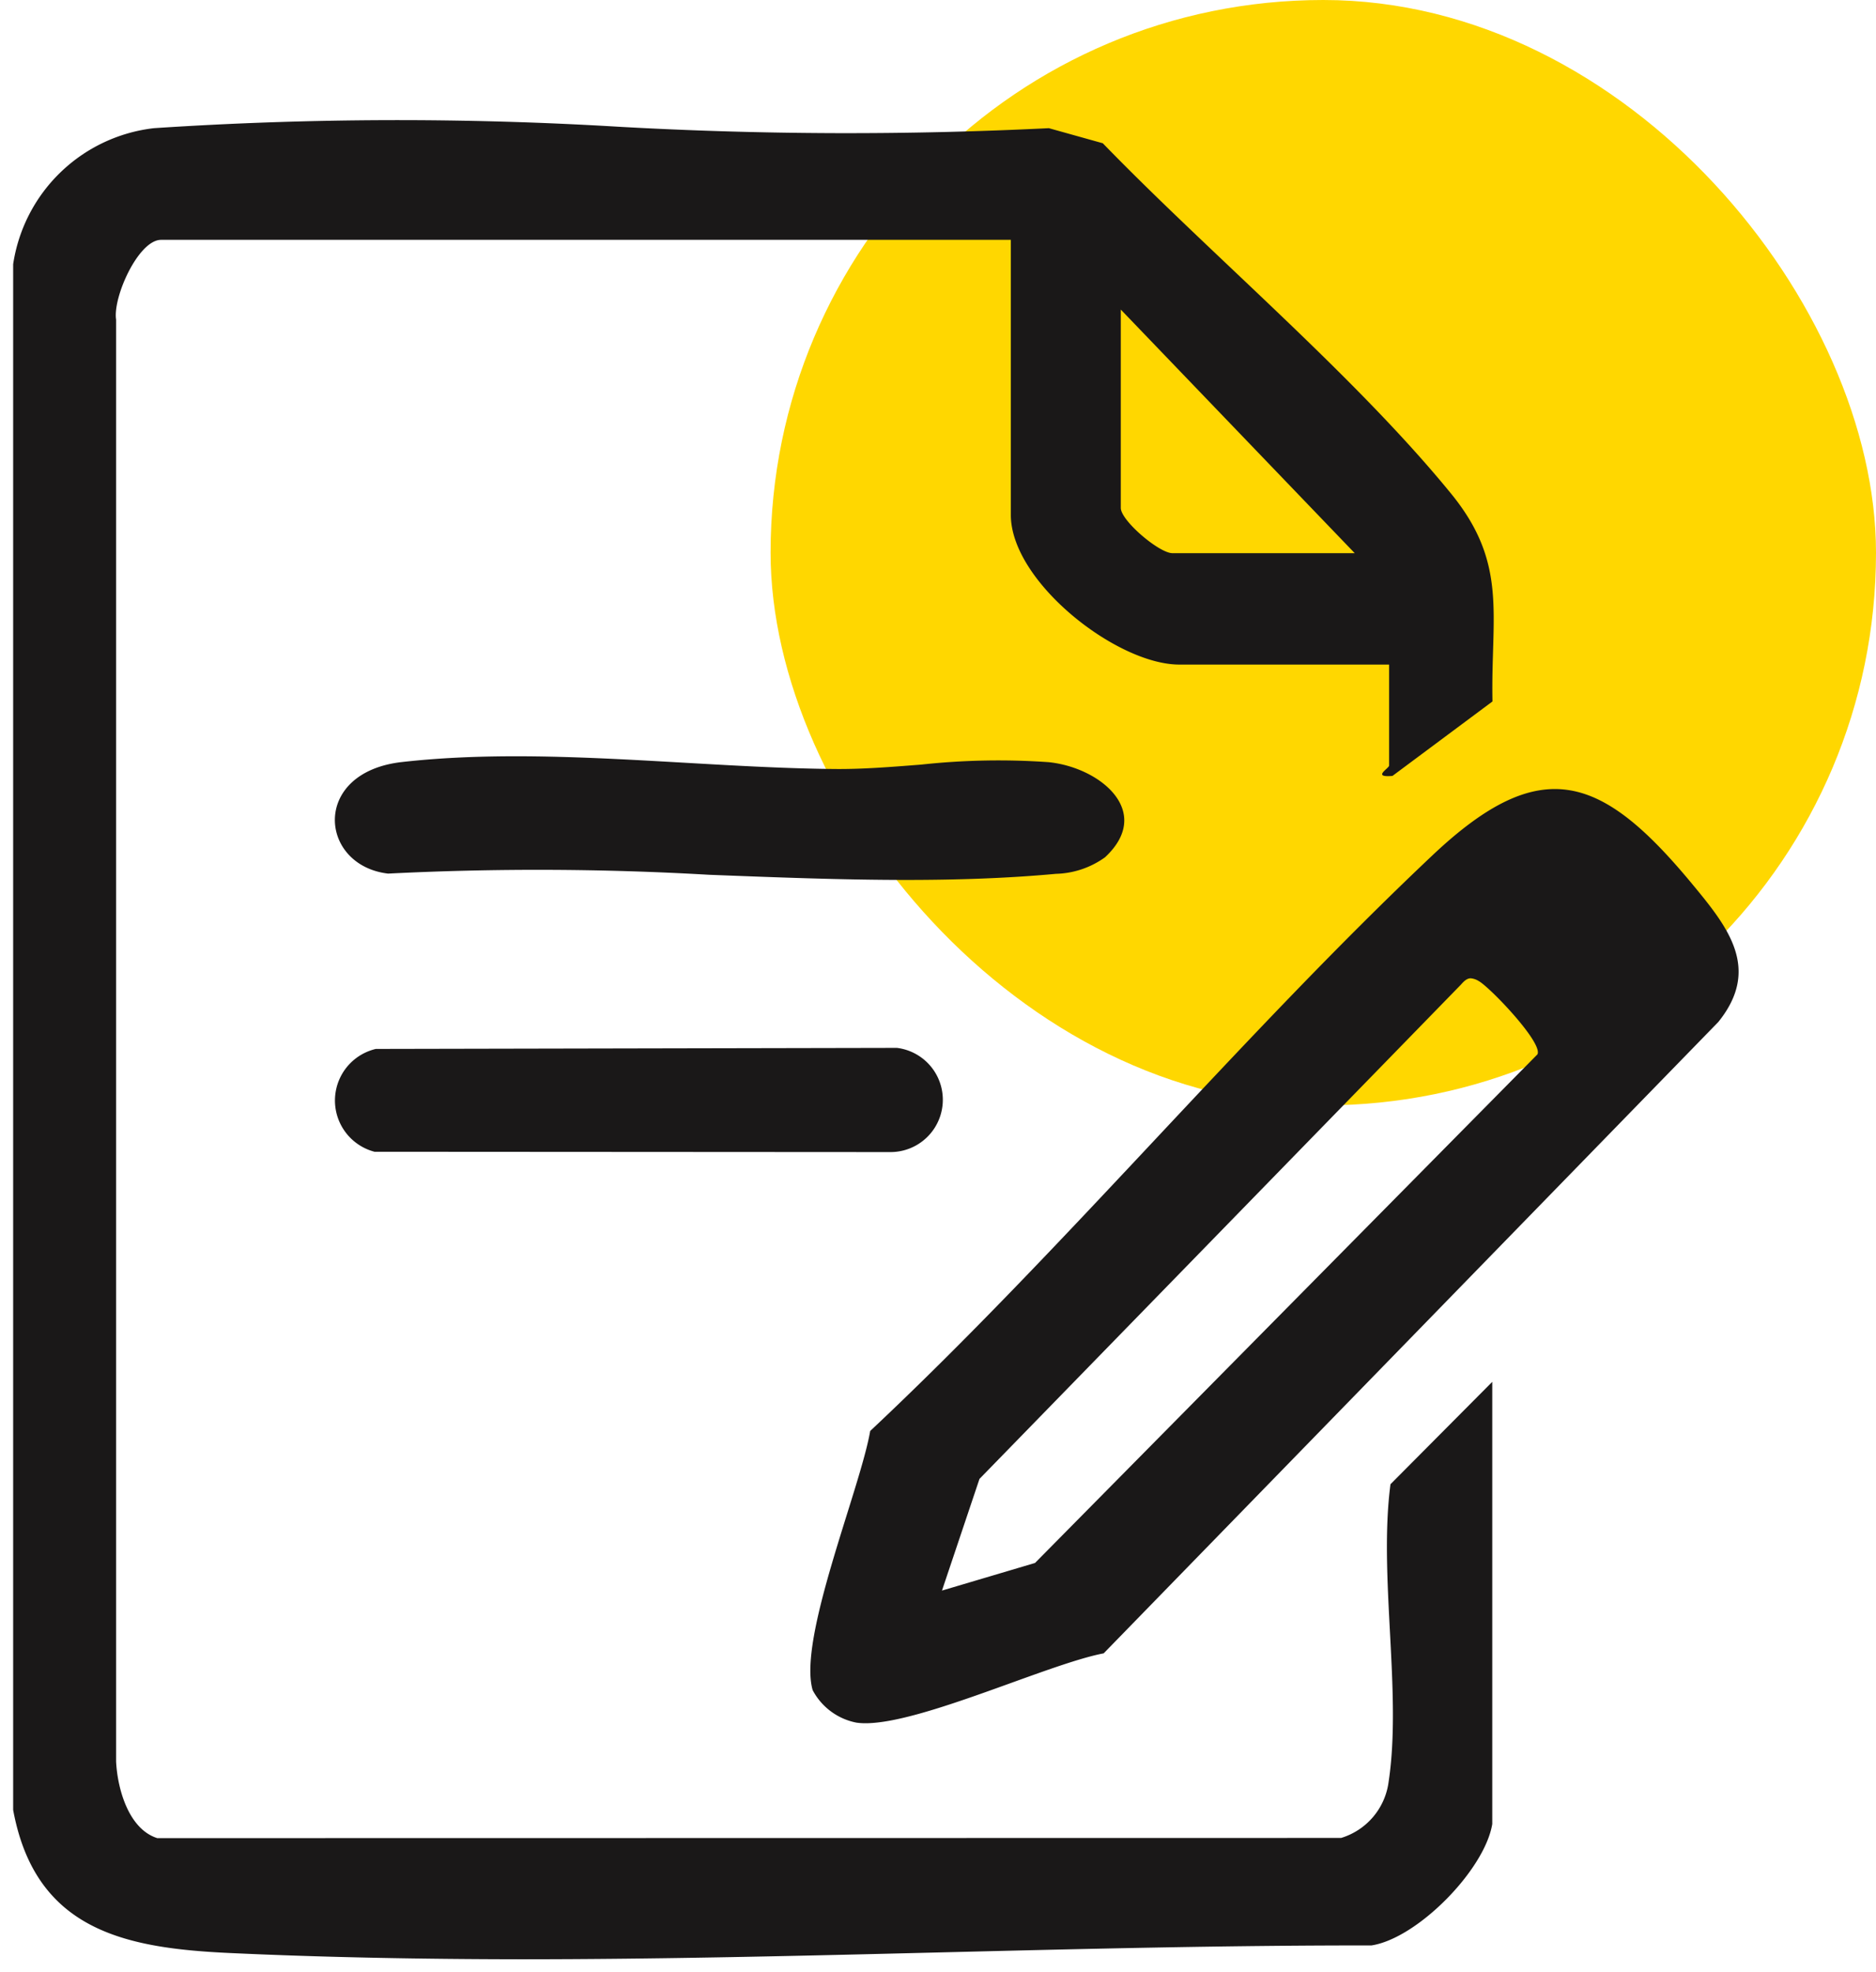
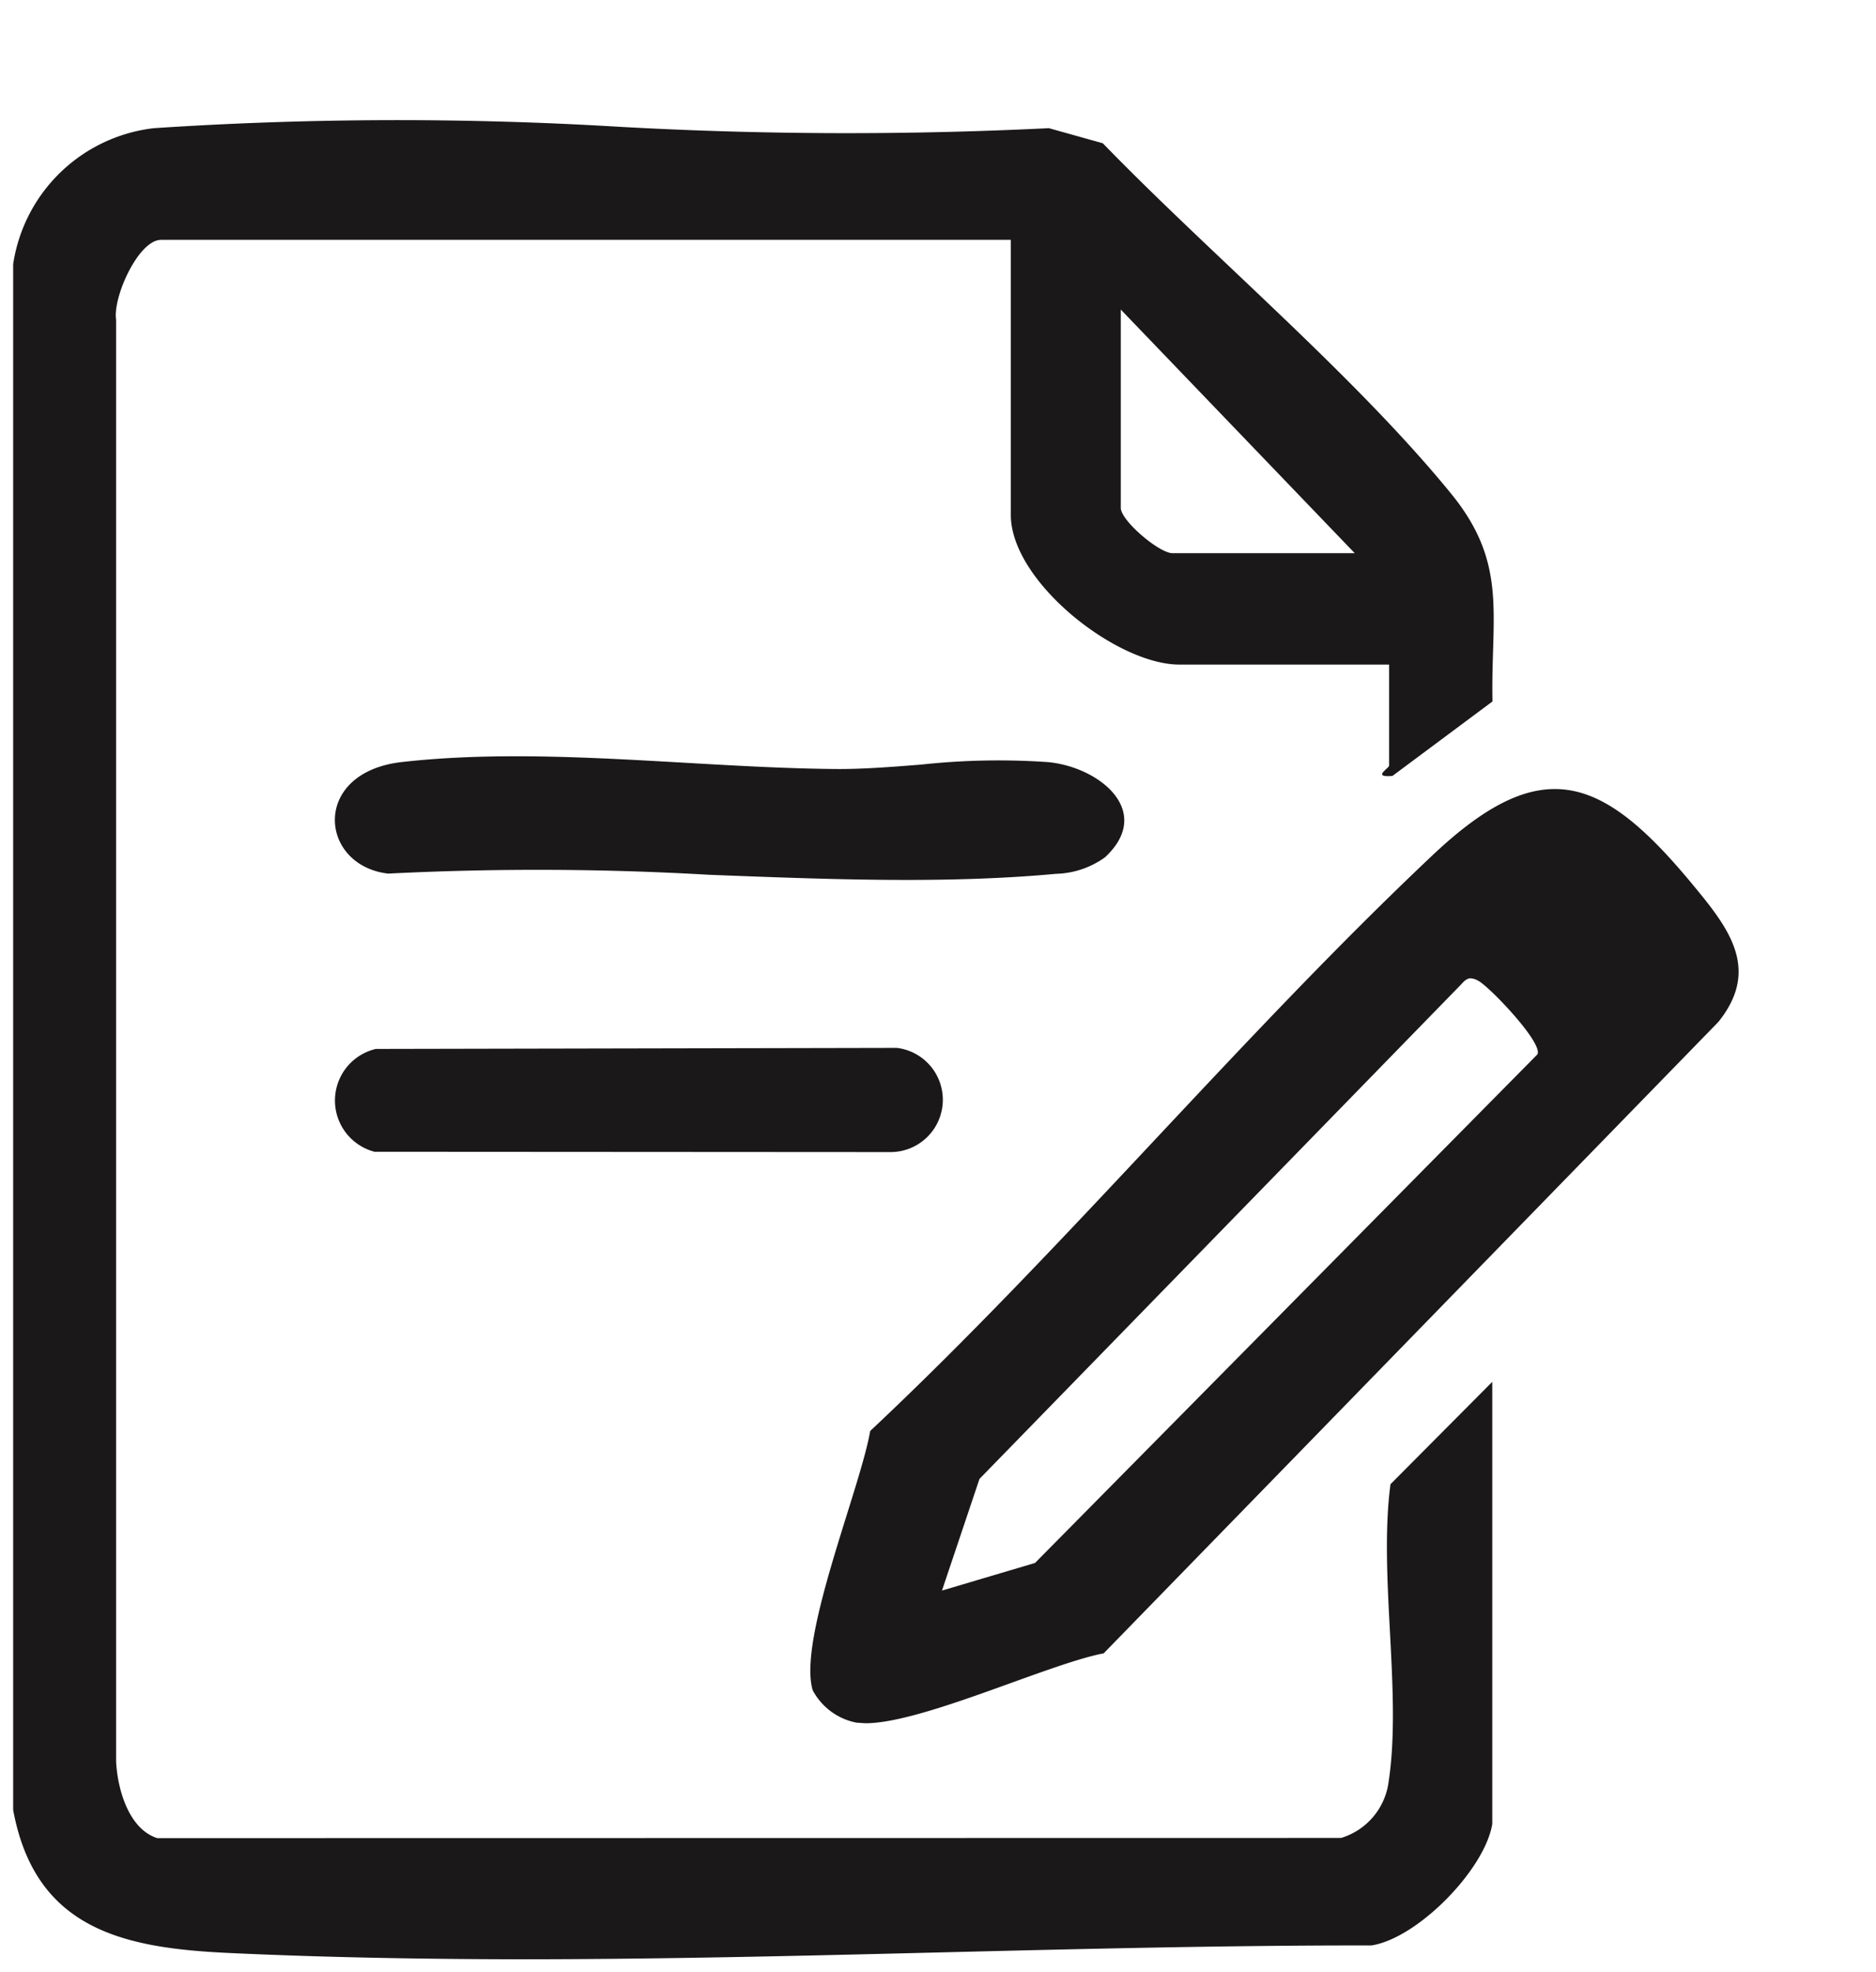
<svg xmlns="http://www.w3.org/2000/svg" width="71.278" height="74.938" viewBox="0 0 71.278 74.938">
  <g id="Group_1049" data-name="Group 1049" transform="translate(-250.722 -3477)">
-     <rect id="Rectangle_1699" data-name="Rectangle 1699" width="42" height="42" rx="21" transform="translate(280 3477)" fill="gold" />
-     <path id="Union_35" data-name="Union 35" d="M8.224,69.644C4.241,69.46.844,68.778,0,64.208V5.476A6.117,6.117,0,0,1,5.349.308,140.574,140.574,0,0,1,23.008.254,154.818,154.818,0,0,0,39.351.308L41.4.881c4.07,4.2,9.573,8.822,13.239,13.32,2.17,2.663,1.5,4.622,1.567,7.889l-3.8,2.83c-.8.068-.127-.287-.127-.395V20.689H44.306c-2.378,0-6.4-3.151-6.4-5.688V4.551H5.621c-.863,0-1.841,2.182-1.71,3.032V62.366c.052,1.051.48,2.571,1.565,2.913l44.979-.007a2.575,2.575,0,0,0,1.806-2.14c.511-3.381-.39-7.806.07-11.3l3.867-3.89v16.8c-.285,1.739-2.84,4.344-4.59,4.614-5.406-.005-10.848.129-16.3.263-5.346.132-10.7.263-16.041.263C15.576,69.877,11.892,69.814,8.224,69.644ZM42.084,14.736c0,.483,1.459,1.72,1.961,1.72h6.927L42.084,7.2ZM32.041,60.891a2.394,2.394,0,0,1-1.664-1.235c-.572-1.945,1.8-7.623,2.186-9.847,7.348-6.9,14.081-15,21.375-21.884,4.114-3.88,6.414-3.055,9.848,1.091,1.361,1.643,2.638,3.222,1,5.254L41.434,58.258c-2.1.4-6.889,2.656-9.051,2.656A2.382,2.382,0,0,1,32.041,60.891ZM55.015,32.842,36.715,51.63,35.29,55.873l3.535-1.049L57.914,35.5c.223-.437-1.828-2.576-2.239-2.791a.675.675,0,0,0-.3-.1C55.25,32.613,55.15,32.687,55.015,32.842ZM13.73,39.2a2.013,2.013,0,0,1,.049-3.907l19.8-.04a1.987,1.987,0,0,1-.24,3.959ZM26.445,28.676a112.94,112.94,0,0,0-12.2-.045c-2.626-.308-2.939-3.85.528-4.239,5.307-.6,11.164.22,16.469.265,1.04.009,2.141-.08,3.263-.168a27.193,27.193,0,0,1,4.836-.092c1.97.2,4,1.889,2.143,3.615a3.333,3.333,0,0,1-1.865.628c-1.849.171-3.757.232-5.7.232C31.462,28.871,28.955,28.773,26.445,28.676Z" transform="translate(251.222 3481.562)" fill="#1a1818" stroke="rgba(0,0,0,0)" stroke-width="1" />
+     <path id="Union_35" data-name="Union 35" d="M8.224,69.644C4.241,69.46.844,68.778,0,64.208V5.476A6.117,6.117,0,0,1,5.349.308,140.574,140.574,0,0,1,23.008.254,154.818,154.818,0,0,0,39.351.308L41.4.881c4.07,4.2,9.573,8.822,13.239,13.32,2.17,2.663,1.5,4.622,1.567,7.889l-3.8,2.83c-.8.068-.127-.287-.127-.395V20.689H44.306c-2.378,0-6.4-3.151-6.4-5.688V4.551H5.621c-.863,0-1.841,2.182-1.71,3.032V62.366c.052,1.051.48,2.571,1.565,2.913l44.979-.007a2.575,2.575,0,0,0,1.806-2.14c.511-3.381-.39-7.806.07-11.3l3.867-3.89v16.8c-.285,1.739-2.84,4.344-4.59,4.614-5.406-.005-10.848.129-16.3.263-5.346.132-10.7.263-16.041.263C15.576,69.877,11.892,69.814,8.224,69.644ZM42.084,14.736c0,.483,1.459,1.72,1.961,1.72h6.927L42.084,7.2ZM32.041,60.891a2.394,2.394,0,0,1-1.664-1.235c-.572-1.945,1.8-7.623,2.186-9.847,7.348-6.9,14.081-15,21.375-21.884,4.114-3.88,6.414-3.055,9.848,1.091,1.361,1.643,2.638,3.222,1,5.254L41.434,58.258c-2.1.4-6.889,2.656-9.051,2.656ZM55.015,32.842,36.715,51.63,35.29,55.873l3.535-1.049L57.914,35.5c.223-.437-1.828-2.576-2.239-2.791a.675.675,0,0,0-.3-.1C55.25,32.613,55.15,32.687,55.015,32.842ZM13.73,39.2a2.013,2.013,0,0,1,.049-3.907l19.8-.04a1.987,1.987,0,0,1-.24,3.959ZM26.445,28.676a112.94,112.94,0,0,0-12.2-.045c-2.626-.308-2.939-3.85.528-4.239,5.307-.6,11.164.22,16.469.265,1.04.009,2.141-.08,3.263-.168a27.193,27.193,0,0,1,4.836-.092c1.97.2,4,1.889,2.143,3.615a3.333,3.333,0,0,1-1.865.628c-1.849.171-3.757.232-5.7.232C31.462,28.871,28.955,28.773,26.445,28.676Z" transform="translate(251.222 3481.562)" fill="#1a1818" stroke="rgba(0,0,0,0)" stroke-width="1" />
  </g>
</svg>